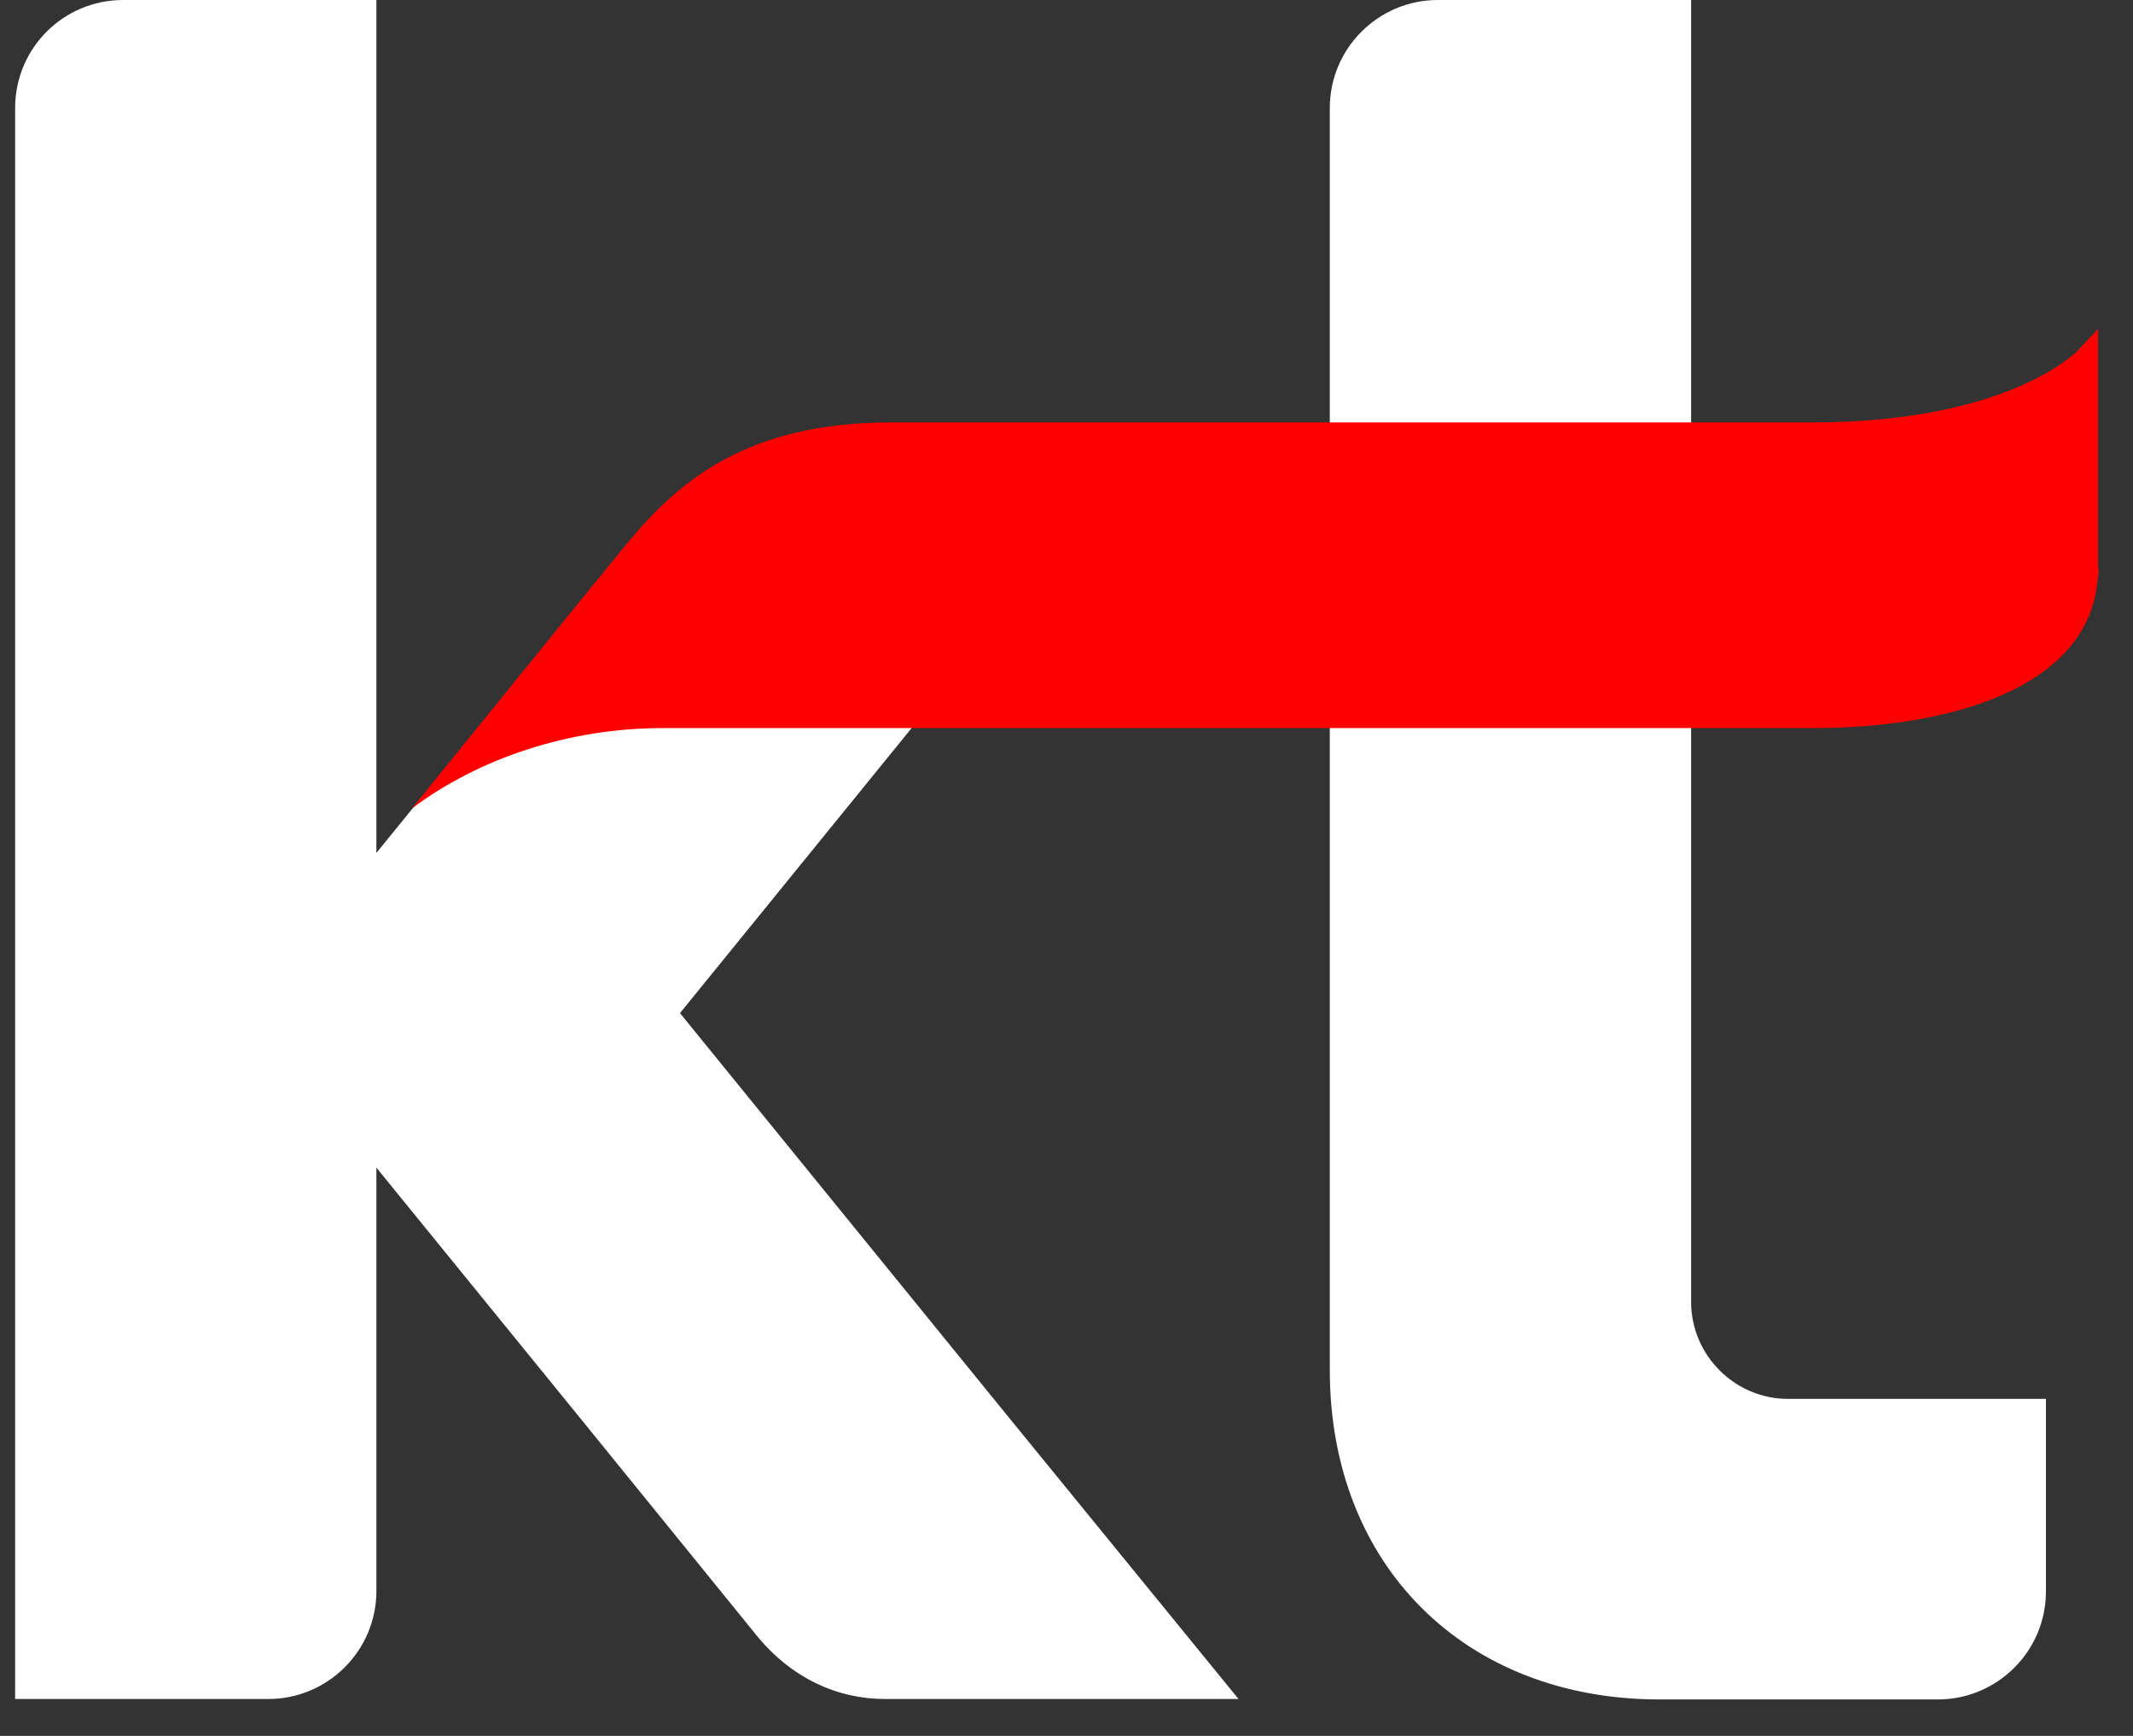
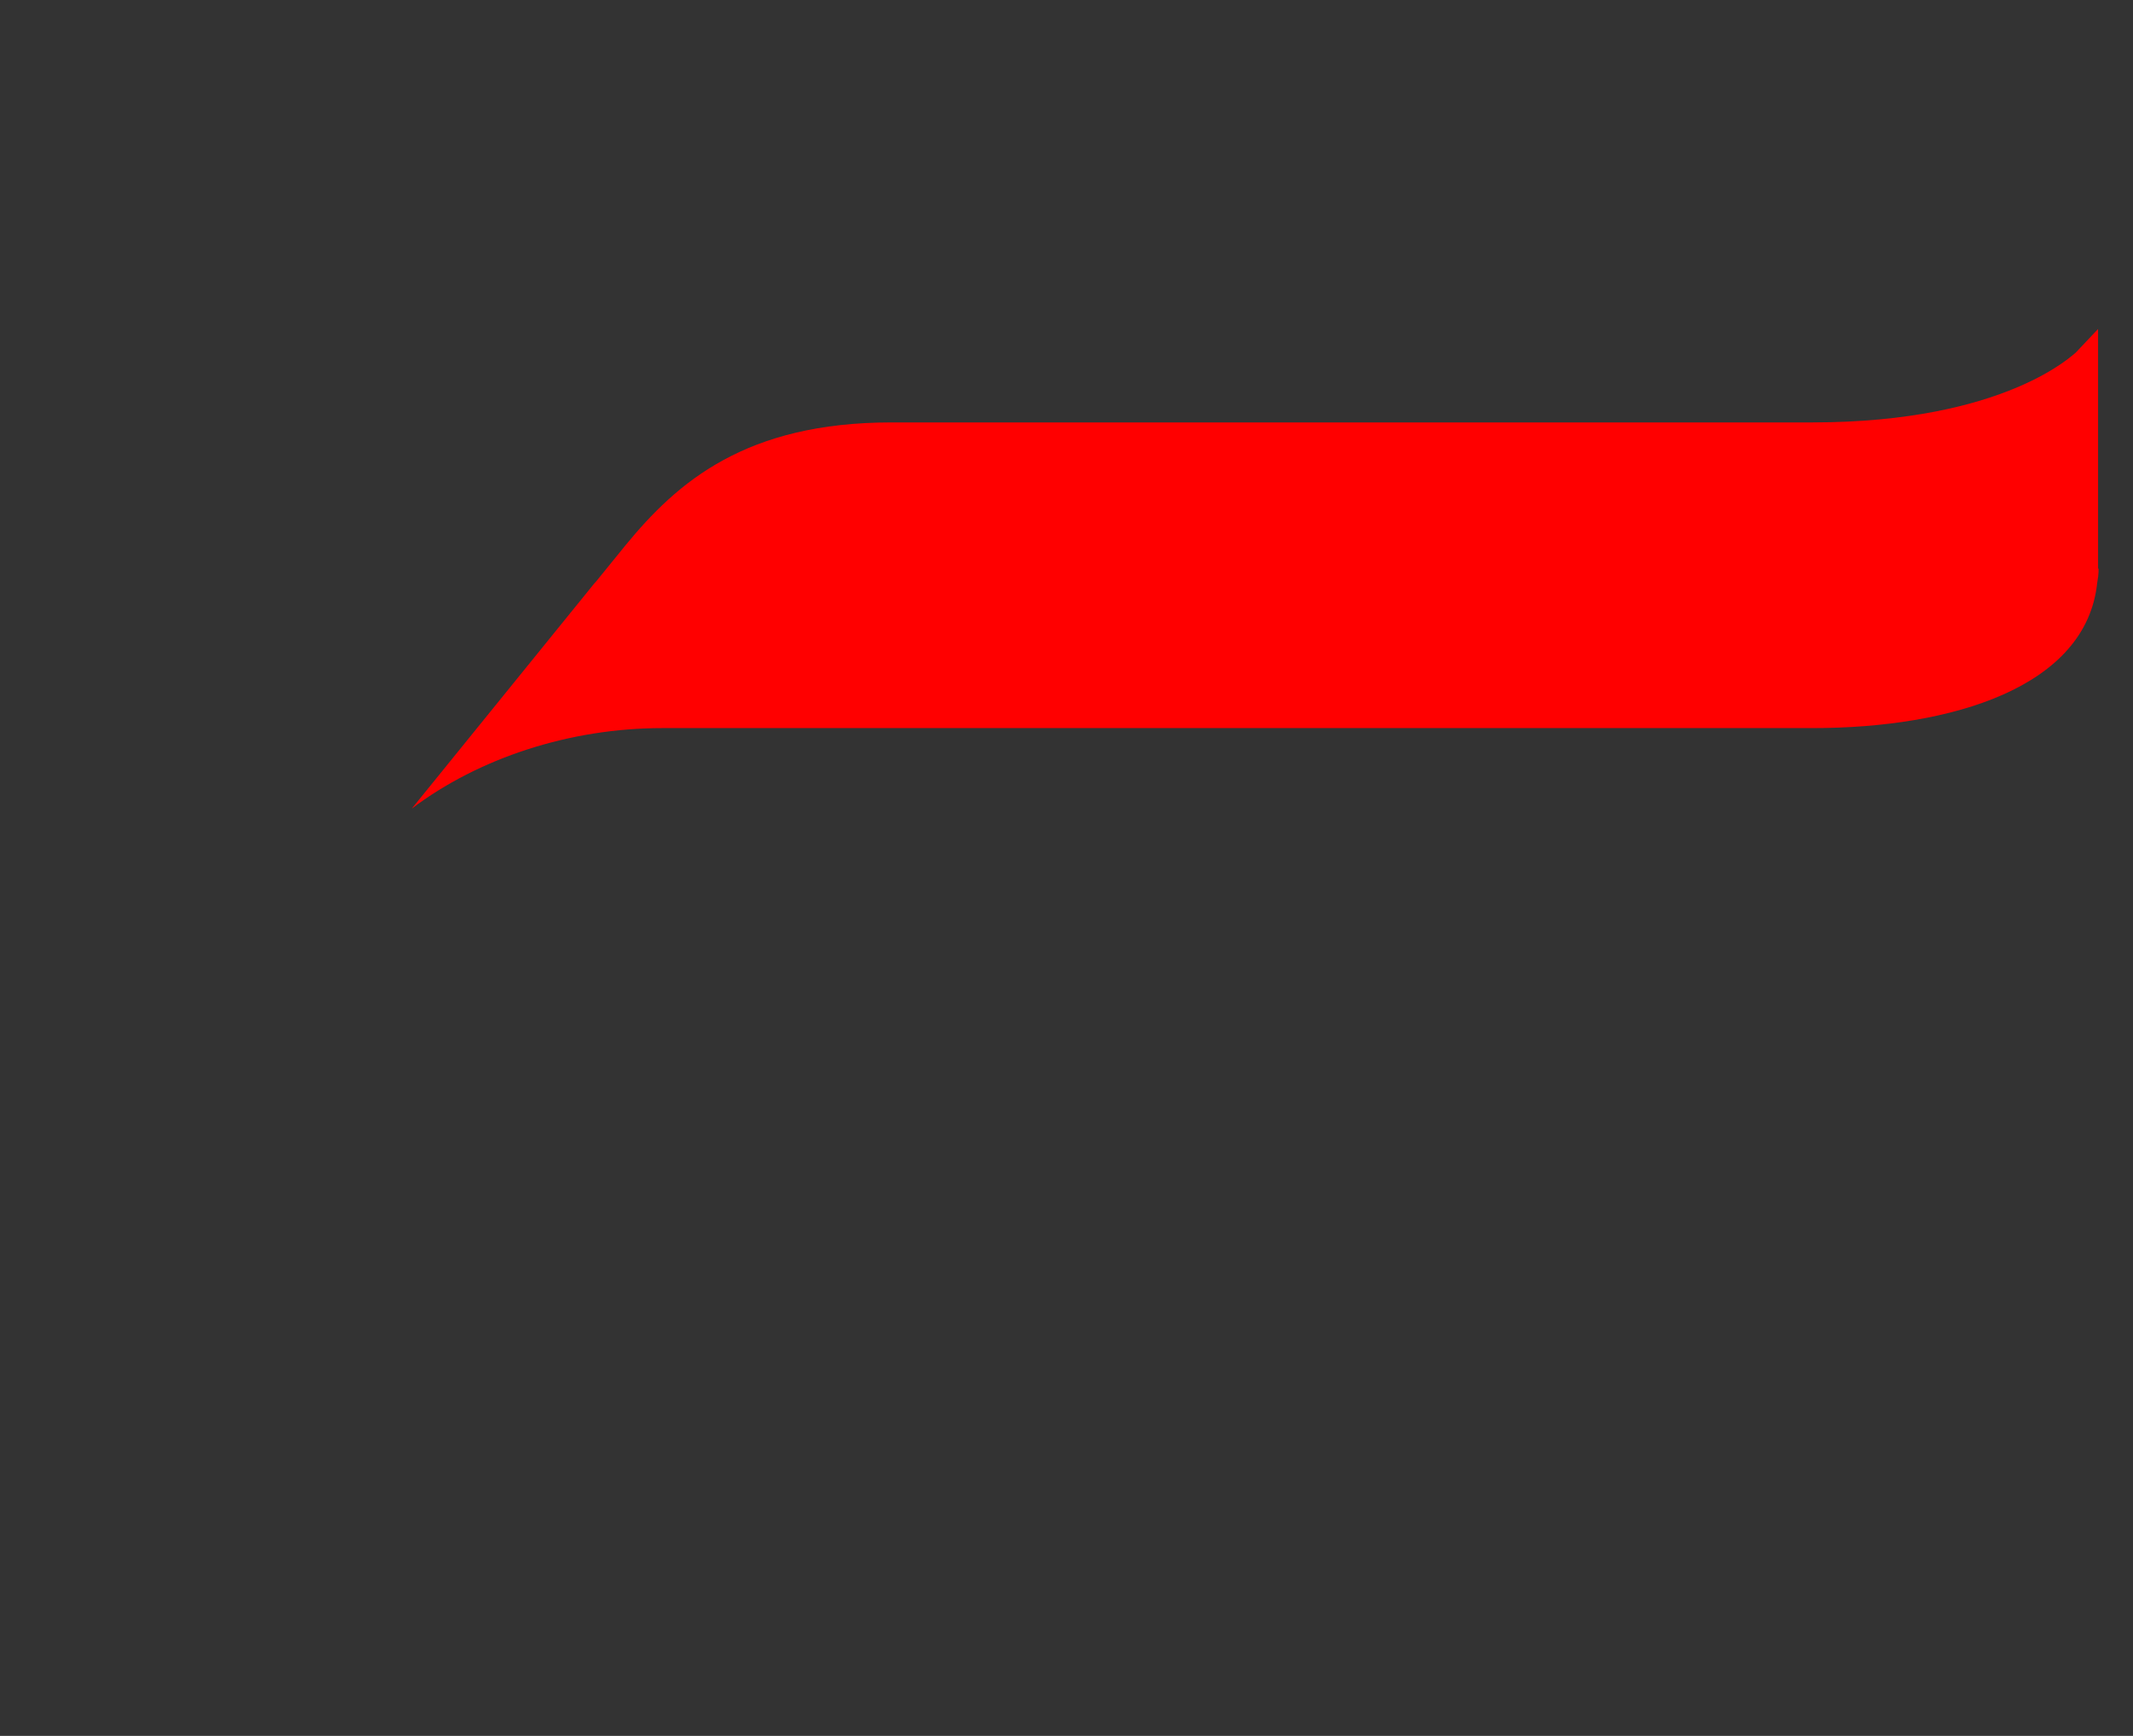
<svg xmlns="http://www.w3.org/2000/svg" width="43" height="35" viewBox="0 0 43 35" fill="none">
  <rect x="0" y="0" width="43" height="35" fill="#333333" stroke="none" />
-   <path d="M13.708 20.427L23.371 8.534H18.101C15.74 8.534 14.116 9.254 12.675 10.938L7.588 17.197V0H2.484C1.277 0 0.305 0.972 0.305 2.179V34.256H5.409C6.607 34.256 7.588 33.284 7.588 32.077V23.543L11.72 28.622L15.236 32.954C15.948 33.839 16.886 34.256 17.841 34.256H24.968L20.358 28.605L13.708 20.427ZM36.045 28.205C34.977 28.205 34.092 27.328 34.092 26.252V0H28.987C27.789 0 26.808 0.972 26.808 2.179V27.623C26.808 31.556 29.526 34.265 33.458 34.265H39.066C40.264 34.265 41.245 33.292 41.245 32.086V28.205H36.045Z" fill="white" />
  <path d="M8.283 16.321V16.304C8.283 16.304 8.283 16.304 8.283 16.312V16.321ZM42.296 11.468V6.633L41.845 7.11C41.827 7.11 40.464 8.517 36.532 8.517H17.971C15.037 8.517 13.657 9.715 12.606 10.999L12.034 11.703C12.034 11.703 11.999 11.746 11.981 11.763L8.301 16.304C9.646 15.288 11.478 14.68 13.353 14.68H36.54C39.353 14.68 42.062 13.855 42.279 11.746C42.313 11.572 42.305 11.46 42.305 11.46L42.296 11.468Z" fill="#FF0000" />
</svg>